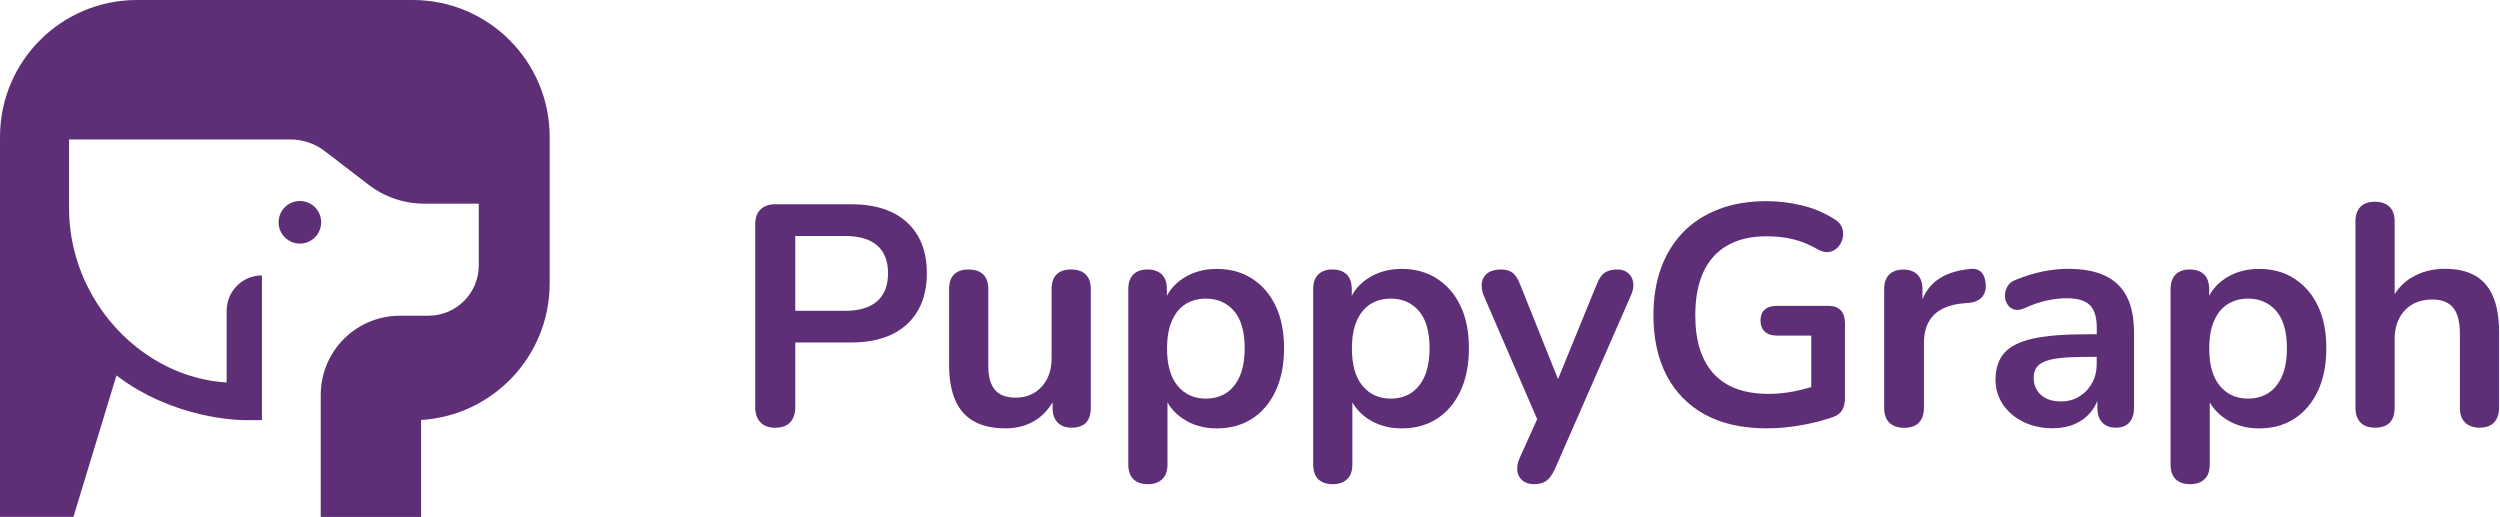
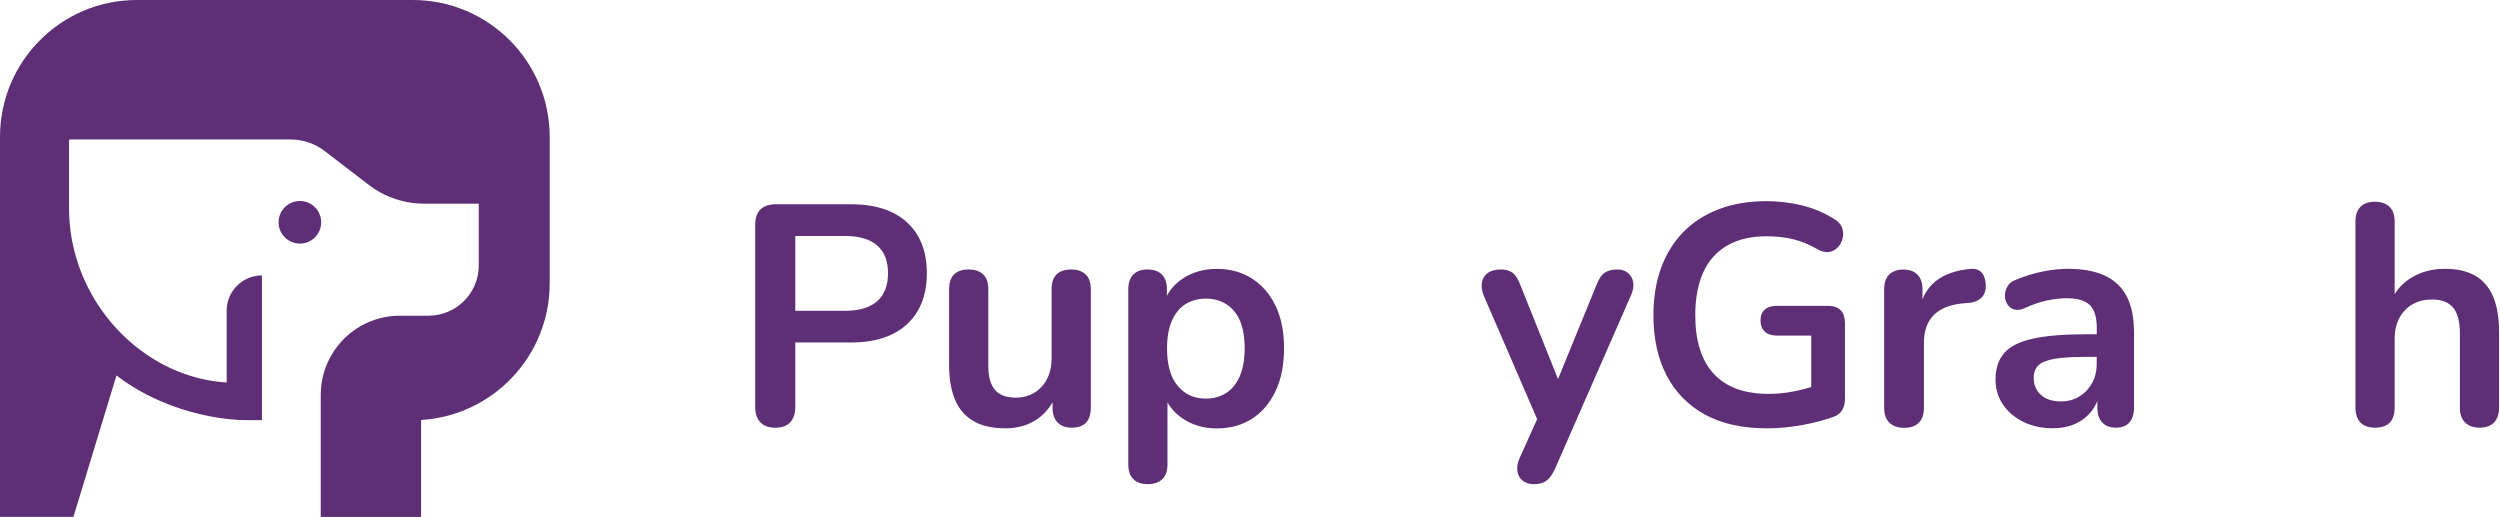
<svg xmlns="http://www.w3.org/2000/svg" width="1093" height="226" viewBox="0 0 1093 226" fill="none">
  <path d="M180.445 0H59.846C26.771 0 0 26.803 0 59.846V154.773V183.678V225.968H32.105L44.973 183.678L50.923 164.149C75.98 183.29 104.788 183.678 106.825 183.678H106.953H114.519V154.773V120.404C106.016 120.404 99.097 127.323 99.097 135.826V154.773V167.221C86.261 166.445 74.137 161.951 63.758 154.773C43.745 140.967 30.198 117.268 30.198 91.111V60.978H127.032C132.432 60.978 137.669 62.756 141.969 66.054L161.239 80.83C168.19 86.165 176.726 89.042 185.488 89.042H209.317V116.039C209.317 128.164 199.488 138.025 187.331 138.025H174.819C162.242 138.025 151.216 144.75 145.17 154.805C142.034 160.011 140.223 166.121 140.223 172.62V183.71V226H184.098V183.613C215.46 181.738 240.323 155.711 240.323 123.864V59.879C240.323 26.803 213.52 0 180.445 0Z" fill="#5E2F76" />
  <path d="M131.106 87.878C125.965 87.878 121.794 92.049 121.794 97.189C121.794 102.33 125.965 106.501 131.106 106.501C136.247 106.501 140.417 102.33 140.417 97.189C140.45 92.049 136.279 87.878 131.106 87.878Z" fill="#5E2F76" />
  <path d="M338.935 187.008C336.09 187.008 333.924 186.199 332.437 184.615C330.917 183.031 330.173 180.8 330.173 177.955V98.224C330.173 95.315 330.949 93.084 332.501 91.564C334.053 90.044 336.251 89.301 339.064 89.301H372.075C382.68 89.301 390.86 91.952 396.583 97.254C402.338 102.557 405.215 109.961 405.215 119.434C405.215 128.94 402.338 136.344 396.583 141.711C390.828 147.045 382.648 149.729 372.075 149.729H347.698V177.955C347.698 180.8 346.953 182.999 345.498 184.615C344.043 186.199 341.845 187.008 338.935 187.008ZM347.698 135.891H369.36C375.567 135.891 380.288 134.501 383.456 131.72C386.657 128.94 388.241 124.833 388.241 119.466C388.241 114.067 386.657 110.026 383.456 107.277C380.255 104.529 375.567 103.171 369.36 103.171H347.698V135.891Z" fill="#5E2F76" />
  <path d="M474.633 119.951C473.113 118.529 471.011 117.817 468.263 117.817C465.514 117.817 463.413 118.529 461.958 119.951C460.503 121.374 459.76 123.54 459.76 126.45V156.583C459.76 161.789 458.304 165.96 455.362 169.128C452.452 172.264 448.702 173.848 444.143 173.848C439.94 173.848 436.869 172.717 434.961 170.421C433.054 168.126 432.083 164.634 432.083 159.881V126.45C432.083 123.54 431.34 121.374 429.82 119.951C428.301 118.529 426.199 117.817 423.451 117.817C420.703 117.817 418.601 118.529 417.146 119.951C415.691 121.374 414.947 123.54 414.947 126.45V159.59C414.947 165.701 415.853 170.809 417.631 174.948C419.409 179.054 422.125 182.125 425.779 184.195C429.432 186.264 434.056 187.266 439.617 187.266C444.919 187.266 449.511 185.941 453.39 183.29C456.139 181.414 458.401 178.925 460.18 175.885V178.213C460.18 181.059 460.924 183.225 462.379 184.712C463.834 186.232 465.903 186.975 468.554 186.975C474.115 186.975 476.896 184.065 476.896 178.213V126.418C476.896 123.54 476.12 121.341 474.633 119.951Z" fill="#5E2F76" />
  <path d="M557.726 133.79C555.268 128.616 551.809 124.64 547.38 121.794C542.95 118.949 537.809 117.559 531.957 117.559C526.299 117.559 521.352 118.981 517.084 121.794C514.045 123.831 511.717 126.353 510.165 129.328V126.45C510.165 123.605 509.421 121.471 507.966 120.016C506.511 118.561 504.41 117.818 501.662 117.818C499.011 117.818 496.942 118.561 495.487 120.016C494.032 121.471 493.288 123.637 493.288 126.45V203.044C493.288 205.89 494.032 208.024 495.487 209.478C496.942 210.933 499.043 211.677 501.791 211.677C504.539 211.677 506.641 210.933 508.161 209.478C509.68 208.024 510.424 205.857 510.424 203.044V175.918C512.04 178.731 514.304 181.156 517.278 183.128C521.482 185.908 526.364 187.299 531.925 187.299C537.874 187.299 543.015 185.876 547.412 183.063C551.809 180.218 555.236 176.177 557.693 170.939C560.15 165.701 561.379 159.493 561.379 152.38C561.411 145.138 560.183 138.93 557.726 133.79ZM542.044 164.472C540.622 167.706 538.65 170.163 536.096 171.812C533.542 173.461 530.567 174.269 527.204 174.269C522.096 174.269 517.99 172.426 514.886 168.708C511.782 165.022 510.23 159.558 510.23 152.348C510.23 147.498 510.941 143.457 512.364 140.224C513.786 136.99 515.759 134.565 518.313 132.949C520.867 131.365 523.842 130.556 527.204 130.556C532.313 130.556 536.418 132.367 539.522 135.956C542.626 139.577 544.179 145.009 544.179 152.316C544.146 157.198 543.435 161.239 542.044 164.472Z" fill="#5E2F76" />
-   <path d="M638.555 133.79C636.098 128.616 632.639 124.64 628.209 121.794C623.78 118.949 618.639 117.559 612.787 117.559C607.129 117.559 602.182 118.981 597.914 121.794C594.875 123.831 592.547 126.353 590.995 129.328V126.45C590.995 123.605 590.251 121.471 588.796 120.016C587.341 118.561 585.24 117.818 582.492 117.818C579.84 117.818 577.771 118.561 576.316 120.016C574.861 121.471 574.118 123.637 574.118 126.45V203.044C574.118 205.89 574.861 208.024 576.316 209.478C577.771 210.933 579.873 211.677 582.621 211.677C585.369 211.677 587.471 210.933 588.99 209.478C590.51 208.024 591.253 205.857 591.253 203.044V175.918C592.87 178.731 595.134 181.156 598.108 183.128C602.311 185.908 607.193 187.299 612.755 187.299C618.704 187.299 623.845 185.876 628.242 183.063C632.639 180.218 636.066 176.177 638.523 170.939C640.98 165.701 642.208 159.493 642.208 152.38C642.241 145.138 641.013 138.93 638.555 133.79ZM622.874 164.472C621.451 167.706 619.48 170.163 616.925 171.812C614.371 173.461 611.397 174.269 608.034 174.269C602.926 174.269 598.819 172.426 595.716 168.708C592.612 165.022 591.06 159.558 591.06 152.348C591.06 147.498 591.771 143.457 593.194 140.224C594.616 136.99 596.589 134.565 599.143 132.949C601.697 131.365 604.672 130.556 608.034 130.556C613.143 130.556 617.248 132.367 620.352 135.956C623.456 139.577 625.008 145.009 625.008 152.316C624.976 157.198 624.264 161.239 622.874 164.472Z" fill="#5E2F76" />
  <path d="M714.05 123.508C713.791 121.826 713.048 120.436 711.852 119.402C710.655 118.367 709.071 117.817 707.067 117.817C704.771 117.817 702.961 118.302 701.57 119.24C700.18 120.178 699.016 121.956 698.014 124.51L681.169 165.733L664.712 124.639C663.709 121.988 662.578 120.178 661.285 119.24C659.992 118.27 658.31 117.817 656.209 117.817C653.751 117.817 651.811 118.335 650.389 119.402C648.966 120.469 648.125 121.859 647.867 123.572C647.608 125.318 647.867 127.194 648.675 129.198L672.051 183.257L664.292 200.458C663.483 202.365 663.16 204.208 663.386 205.922C663.613 207.668 664.356 209.058 665.649 210.093C666.943 211.127 668.559 211.677 670.596 211.677C672.795 211.677 674.573 211.224 675.931 210.319C677.289 209.414 678.582 207.668 679.779 205.114L713.081 129.069C713.986 127.032 714.309 125.189 714.05 123.508Z" fill="#5E2F76" />
  <path d="M804.676 135.568C803.448 134.339 801.67 133.725 799.407 133.725H776.807C774.511 133.725 772.765 134.274 771.536 135.374C770.308 136.473 769.694 138.057 769.694 140.159C769.694 142.163 770.308 143.78 771.536 144.944C772.765 146.14 774.543 146.722 776.807 146.722H791.873V169.225C789.416 169.969 786.894 170.615 784.339 171.1C780.589 171.844 776.903 172.2 773.25 172.2C762.645 172.2 754.659 169.29 749.26 163.438C743.86 157.586 741.177 149.05 741.177 137.831C741.177 130.427 742.341 124.187 744.669 119.046C746.997 113.937 750.489 110.025 755.144 107.342C759.8 104.658 765.522 103.3 772.28 103.3C776.677 103.3 780.654 103.753 784.211 104.658C787.767 105.564 791.292 107.019 794.751 109.055C796.562 110.058 798.242 110.413 799.762 110.155C801.281 109.896 802.511 109.185 803.545 108.086C804.548 106.986 805.226 105.693 805.614 104.173C805.97 102.654 805.905 101.199 805.42 99.712C804.903 98.257 803.901 97.028 802.349 96.026C797.79 93.116 792.908 91.014 787.767 89.786C782.594 88.557 777.453 87.943 772.344 87.943C764.585 87.943 757.634 89.107 751.523 91.434C745.412 93.762 740.207 97.093 735.971 101.425C731.736 105.758 728.47 110.995 726.239 117.106C724.008 123.217 722.876 130.136 722.876 137.799C722.876 147.951 724.784 156.713 728.632 164.117C732.479 171.521 738.073 177.211 745.413 181.253C752.752 185.262 761.772 187.266 772.474 187.266C777.485 187.266 782.626 186.781 787.832 185.844C793.037 184.906 797.661 183.678 801.67 182.223C803.416 181.576 804.676 180.574 805.452 179.216C806.228 177.858 806.617 176.144 806.617 174.14V140.838C806.52 138.542 805.905 136.796 804.676 135.568Z" fill="#5E2F76" />
  <path d="M868.177 124.252C867.983 121.891 867.336 120.113 866.204 118.982C865.072 117.85 863.521 117.365 861.613 117.559C855.406 118.109 850.426 119.79 846.676 122.635C843.96 124.672 841.923 127.42 840.5 130.847V126.483C840.5 123.637 839.757 121.504 838.302 120.049C836.847 118.594 834.777 117.85 832.126 117.85C829.475 117.85 827.406 118.594 825.951 120.049C824.496 121.504 823.753 123.67 823.753 126.483V178.278C823.753 181.123 824.496 183.29 826.016 184.777C827.535 186.297 829.702 187.04 832.515 187.04C835.36 187.04 837.494 186.297 838.949 184.777C840.403 183.257 841.147 181.091 841.147 178.278V149.923C841.147 144.718 842.57 140.676 845.383 137.799C848.228 134.921 852.398 133.208 857.992 132.658L860.999 132.399C863.456 132.141 865.299 131.268 866.56 129.877C867.821 128.39 868.338 126.547 868.177 124.252Z" fill="#5E2F76" />
  <path d="M929.833 129.651C927.732 125.577 924.563 122.538 920.295 120.533C916.06 118.529 910.628 117.526 904.065 117.526C900.864 117.526 897.34 117.882 893.46 118.626C889.58 119.369 885.538 120.598 881.335 122.312C879.589 122.958 878.361 123.928 877.65 125.254C876.906 126.579 876.55 127.937 876.55 129.295C876.55 130.653 876.906 131.914 877.65 133.078C878.393 134.21 879.396 134.986 880.721 135.341C882.047 135.697 883.567 135.471 885.313 134.662C888.708 133.11 891.908 132.011 894.98 131.365C898.052 130.718 900.896 130.395 903.548 130.395C908.3 130.395 911.663 131.397 913.7 133.401C915.704 135.406 916.707 138.704 916.707 143.263V146.14H911.922C902.255 146.14 894.527 146.787 888.772 148.048C883.017 149.341 878.846 151.41 876.292 154.288C873.738 157.165 872.444 161.078 872.444 165.992C872.444 170.001 873.511 173.622 875.677 176.823C877.811 180.024 880.786 182.546 884.568 184.421C888.351 186.296 892.684 187.234 897.501 187.234C901.155 187.234 904.388 186.587 907.233 185.326C910.078 184.033 912.407 182.255 914.282 179.927C915.414 178.537 916.286 176.953 916.965 175.271V178.214C916.965 181.059 917.677 183.225 919.099 184.712C920.522 186.232 922.494 186.975 925.048 186.975C927.602 186.975 929.575 186.232 930.933 184.712C932.291 183.193 933.002 181.026 933.002 178.214V145.332C932.97 138.962 931.935 133.725 929.833 129.651ZM914.605 167.544C913.247 170.001 911.372 171.941 909.044 173.364C906.716 174.786 904.033 175.498 901.026 175.498C897.275 175.498 894.365 174.528 892.264 172.62C890.162 170.712 889.128 168.223 889.128 165.216C889.128 162.856 889.839 160.981 891.261 159.655C892.684 158.329 895.076 157.392 898.439 156.842C901.801 156.292 906.328 156.034 912.018 156.034H916.675V159.041C916.675 162.242 915.995 165.087 914.605 167.544Z" fill="#5E2F76" />
-   <path d="M1013.41 133.79C1010.95 128.616 1007.49 124.64 1003.07 121.794C998.636 118.949 993.495 117.559 987.643 117.559C981.985 117.559 977.038 118.981 972.77 121.794C969.731 123.831 967.403 126.353 965.851 129.328V126.45C965.851 123.605 965.108 121.471 963.653 120.016C962.198 118.561 960.096 117.818 957.348 117.818C954.696 117.818 952.627 118.561 951.172 120.016C949.718 121.471 948.974 123.637 948.974 126.45V203.044C948.974 205.89 949.718 208.024 951.172 209.478C952.627 210.933 954.729 211.677 957.477 211.677C960.225 211.677 962.327 210.933 963.846 209.478C965.366 208.024 966.11 205.857 966.11 203.044V175.918C967.727 178.731 969.99 181.156 972.964 183.128C977.167 185.908 982.05 187.299 987.611 187.299C993.56 187.299 998.701 185.876 1003.1 183.063C1007.49 180.218 1010.92 176.177 1013.38 170.939C1015.84 165.701 1017.07 159.493 1017.07 152.38C1017.1 145.138 1015.87 138.93 1013.41 133.79ZM997.698 164.472C996.275 167.706 994.303 170.163 991.749 171.812C989.195 173.461 986.22 174.269 982.858 174.269C977.749 174.269 973.643 172.426 970.539 168.708C967.435 165.022 965.884 159.558 965.884 152.348C965.884 147.498 966.595 143.457 968.017 140.224C969.44 136.99 971.412 134.565 973.967 132.949C976.521 131.365 979.495 130.556 982.858 130.556C987.966 130.556 992.073 132.367 995.177 135.956C998.28 139.577 999.832 145.009 999.832 152.316C999.832 157.198 999.12 161.239 997.698 164.472Z" fill="#5E2F76" />
  <path d="M1089.97 129.651C1088.23 125.577 1085.64 122.538 1082.15 120.533C1078.69 118.529 1074.26 117.527 1068.86 117.527C1063.46 117.527 1058.64 118.788 1054.41 121.309C1051.34 123.12 1048.85 125.577 1046.94 128.616V96.834C1046.94 93.989 1046.2 91.855 1044.68 90.4C1043.16 88.945 1041.06 88.201 1038.31 88.201C1035.56 88.201 1033.46 88.945 1032 90.4C1030.55 91.855 1029.8 94.021 1029.8 96.834V178.214C1029.8 181.059 1030.55 183.225 1032 184.712C1033.46 186.232 1035.56 186.976 1038.31 186.976C1044.06 186.976 1046.94 184.066 1046.94 178.214V148.21C1046.94 143.004 1048.43 138.833 1051.4 135.665C1054.38 132.529 1058.35 130.944 1063.4 130.944C1067.5 130.944 1070.54 132.141 1072.51 134.501C1074.49 136.861 1075.46 140.676 1075.46 145.882V178.214C1075.46 181.059 1076.2 183.225 1077.72 184.712C1079.24 186.2 1081.34 186.976 1084.09 186.976C1086.84 186.976 1088.94 186.232 1090.39 184.712C1091.85 183.193 1092.59 181.027 1092.59 178.214V145.073C1092.59 138.866 1091.72 133.725 1089.97 129.651Z" fill="#5E2F76" />
</svg>